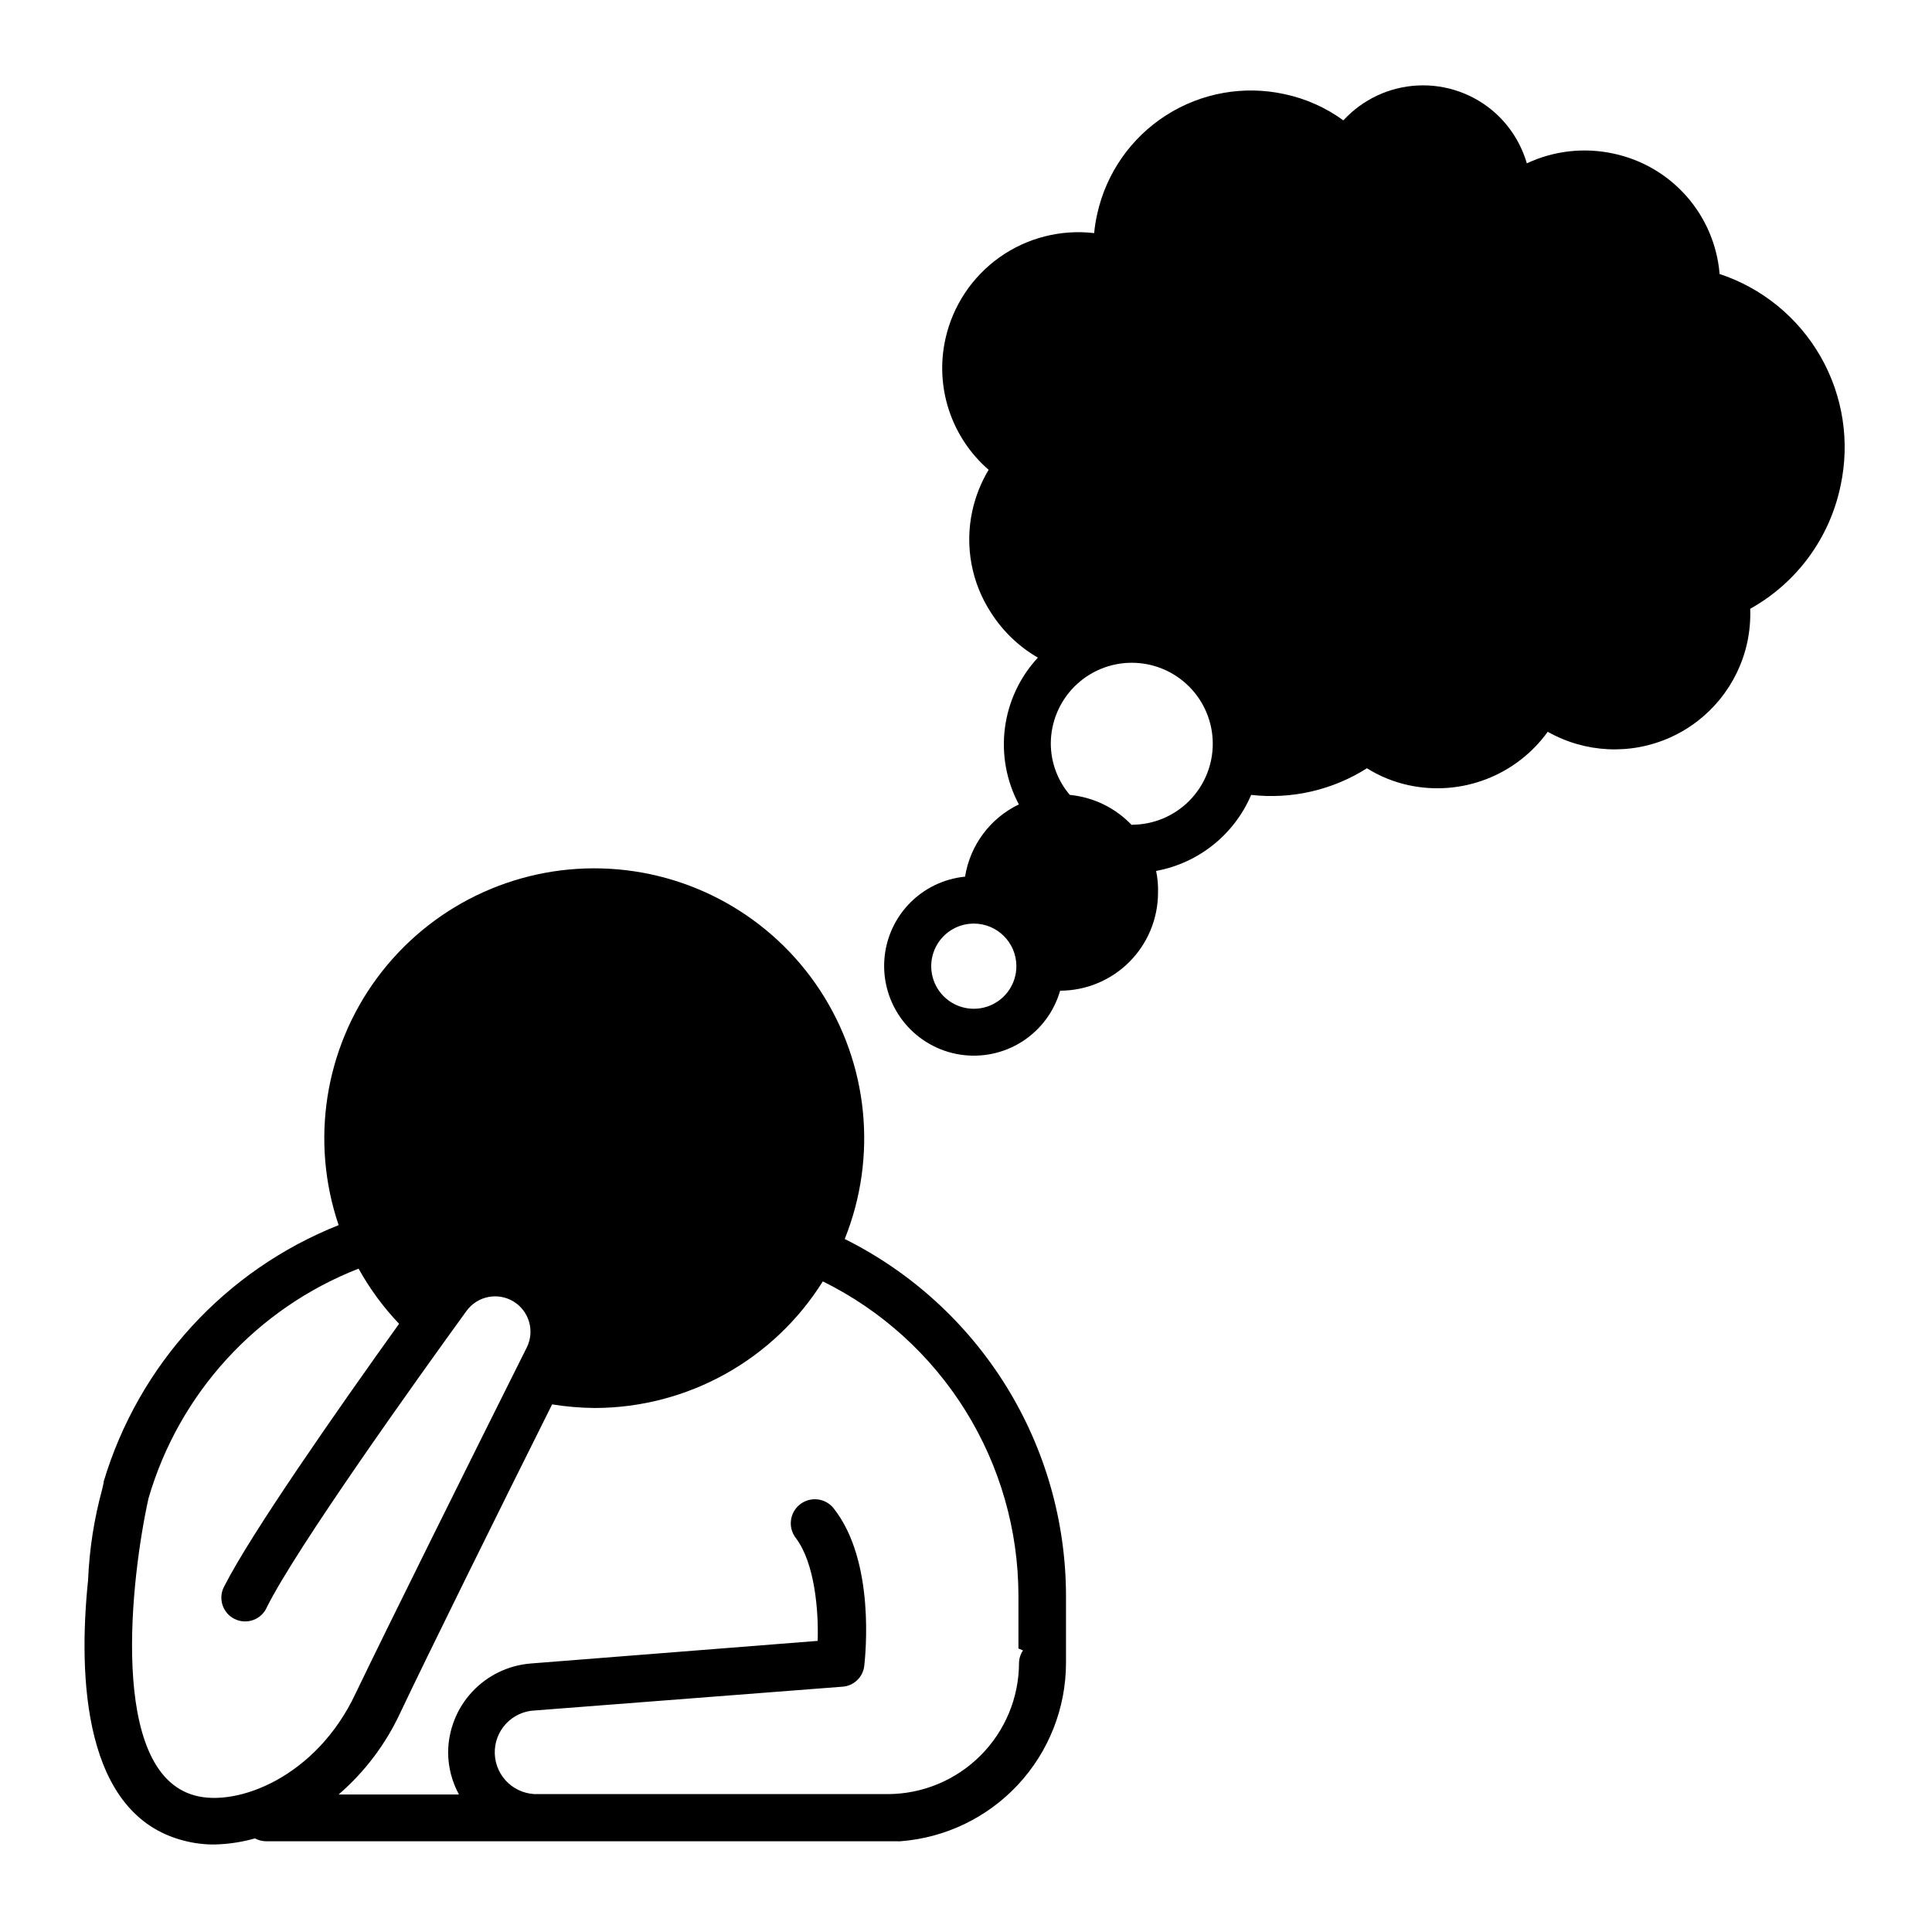
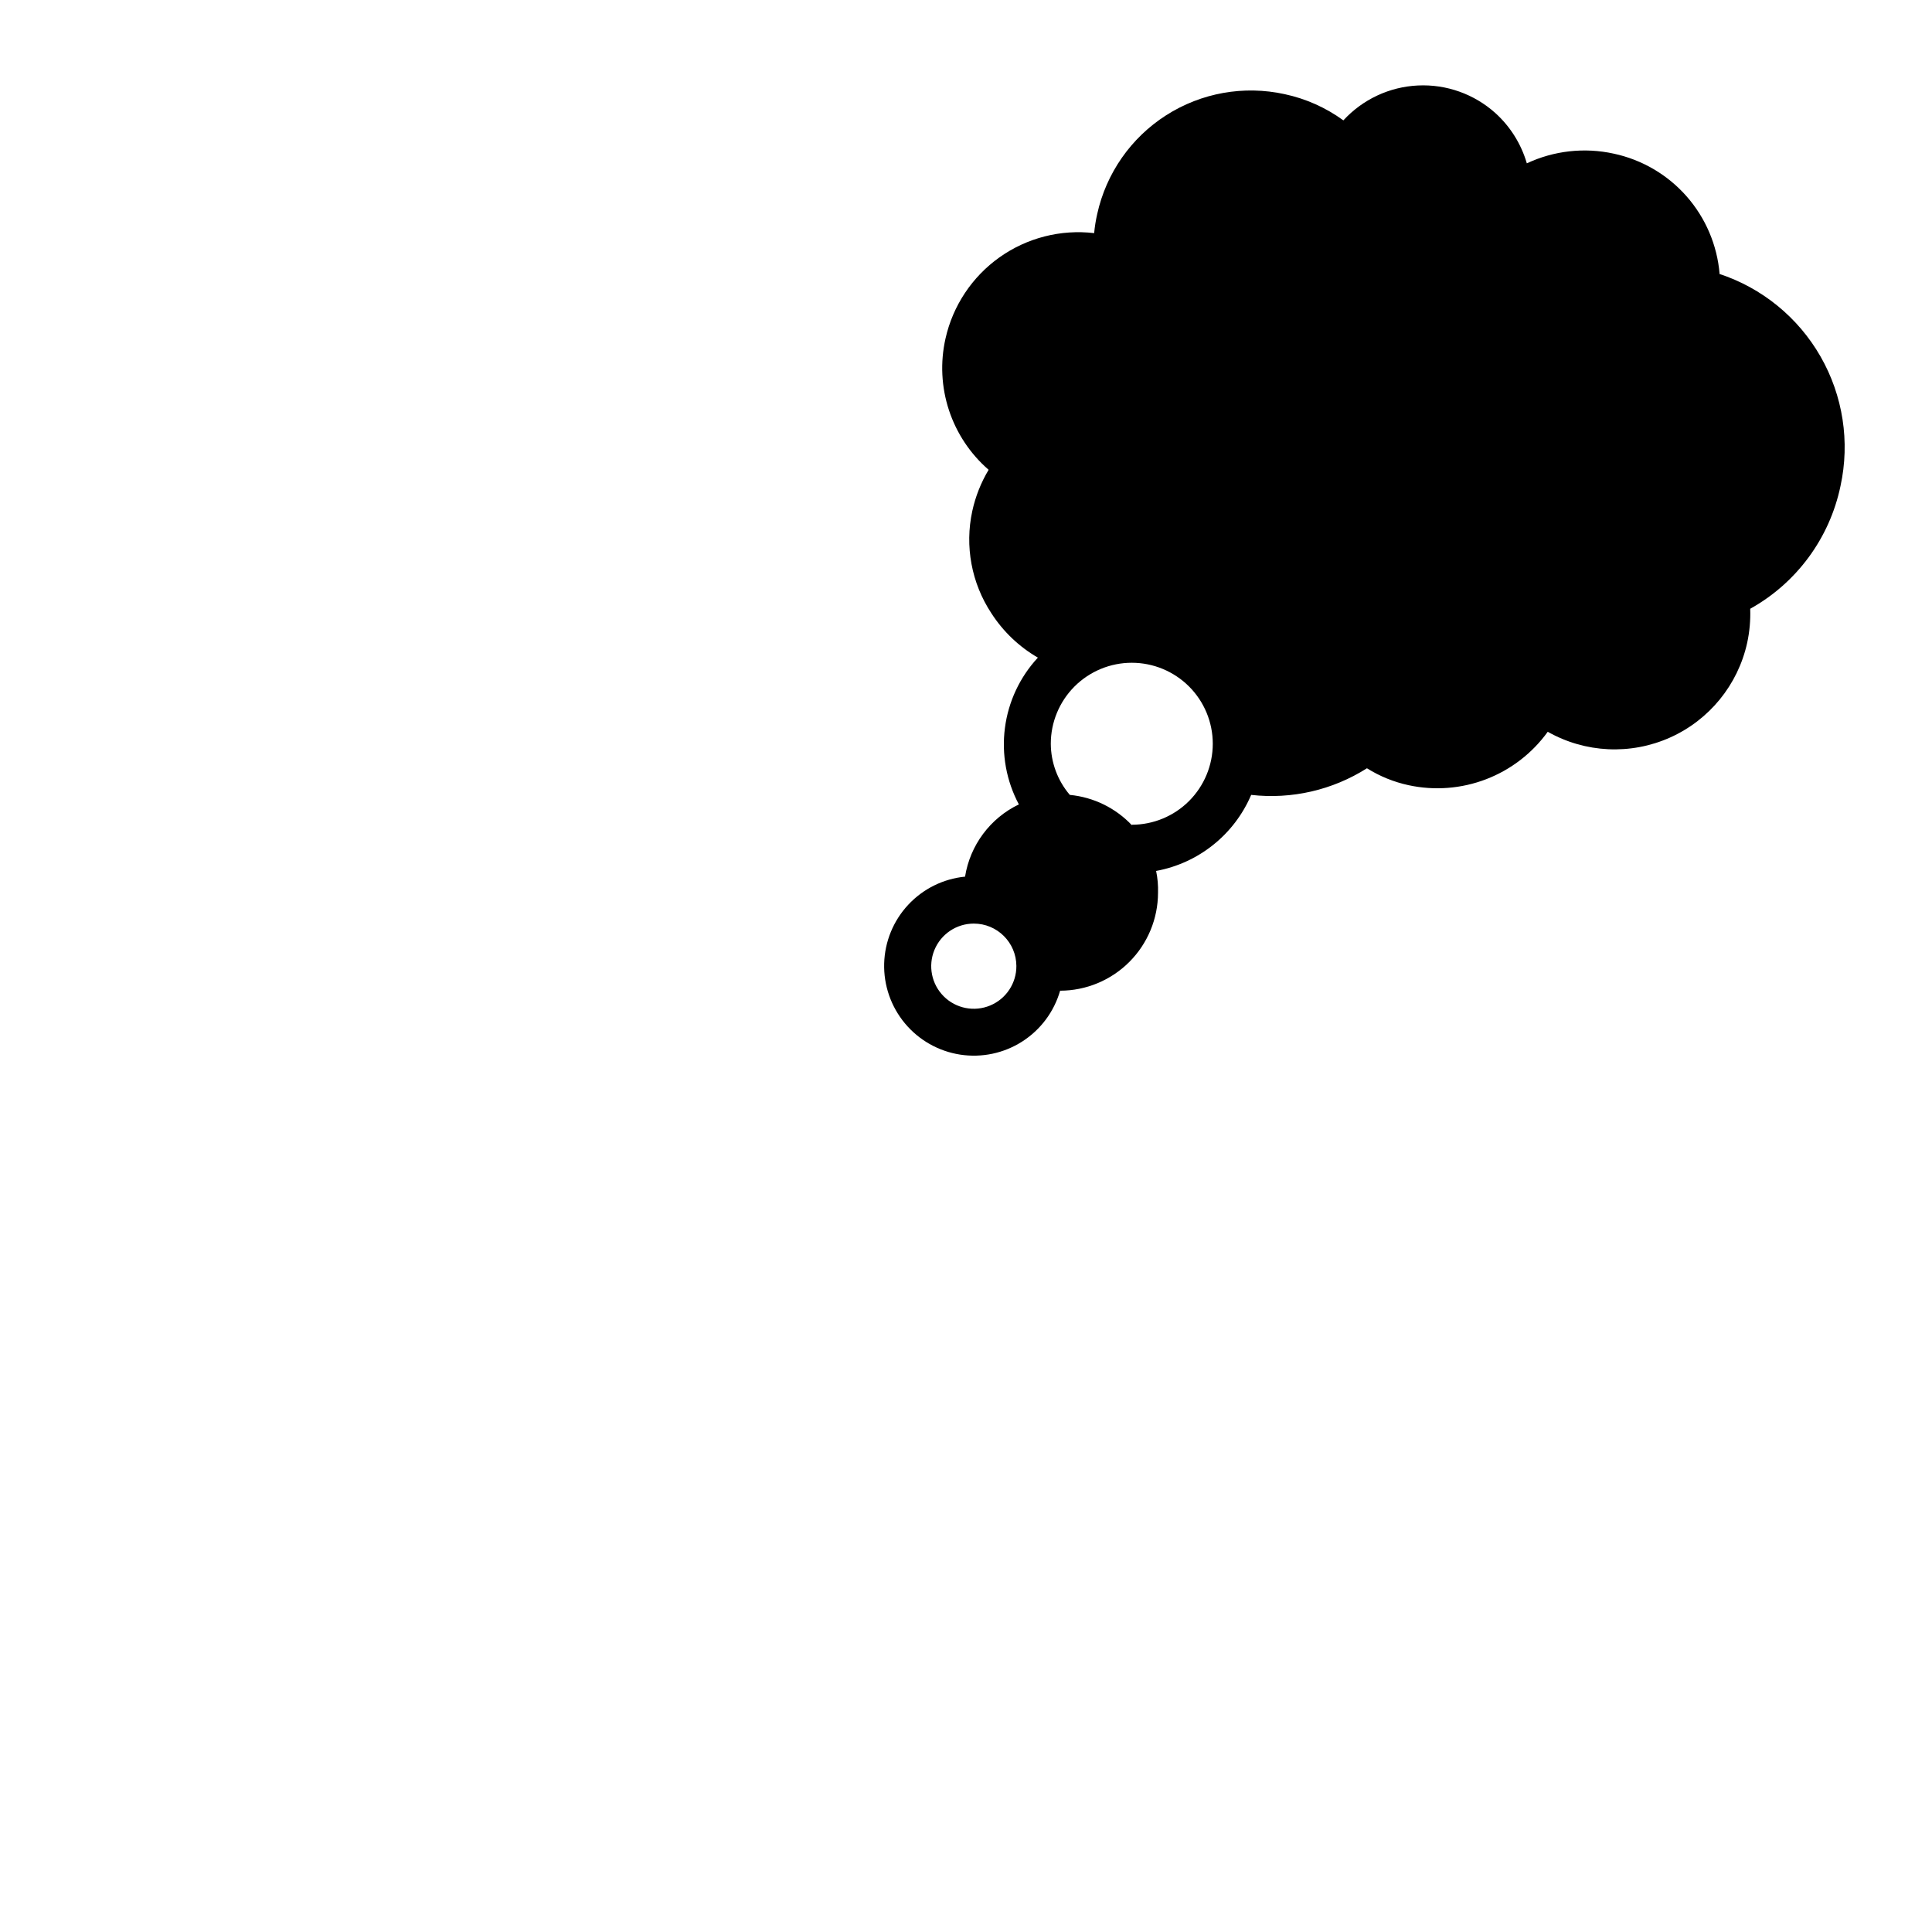
<svg xmlns="http://www.w3.org/2000/svg" fill="#000000" width="800px" height="800px" version="1.1" viewBox="144 144 512 512">
  <g>
-     <path d="m192.58 631.75c2.691 0.723 5.473 1.078 8.262 1.059 3.629-0.086 7.234-0.625 10.73-1.613 0.883 0.477 1.867 0.734 2.871 0.758h167.27c0.285 0.023 0.57 0.023 0.855 0 11.93-0.891 23.086-6.254 31.234-15.016 8.145-8.762 12.68-20.277 12.699-32.242v-17.836c-0.039-19.645-5.543-38.891-15.898-55.586-10.359-16.691-25.16-30.172-42.746-38.93 8.734-21.723 6.289-46.348-6.555-65.926s-34.453-31.637-57.859-32.277-45.645 10.211-59.543 29.059c-13.895 18.844-17.688 43.297-10.156 65.469-30.055 11.945-52.992 36.98-62.273 67.965v0.301l-0.402 1.762v0.004c-2.141 7.844-3.391 15.906-3.727 24.031-2.672 25.844-1.211 62.168 25.242 69.02zm222.53-50.379c-0.656 0.969-1.023 2.106-1.059 3.273-0.012 9.23-3.684 18.078-10.211 24.602-6.527 6.527-15.375 10.199-24.602 10.211h-92.602c-2.938 0.113-5.805-0.945-7.961-2.941-2.16-2-3.438-4.773-3.551-7.715-0.234-6.121 4.535-11.273 10.656-11.512l81.465-6.297c3.004-0.195 5.438-2.504 5.793-5.492 0.301-2.82 2.973-27.711-8.062-41.715h0.004c-2.156-2.781-6.16-3.289-8.941-1.133-2.785 2.156-3.293 6.16-1.137 8.941 5.039 6.648 6.047 19.297 5.793 27.258l-76.074 5.996c-5.941 0.48-11.488 3.176-15.539 7.551-4.047 4.375-6.305 10.113-6.324 16.078 0.027 3.871 1.016 7.68 2.871 11.082h-31.891c6.883-5.941 12.426-13.273 16.273-21.512 7.152-15.113 26.652-54.562 40.305-81.867v-0.004c3.731 0.602 7.504 0.922 11.285 0.957 24.582-0.035 47.418-12.711 60.457-33.551 15.543 7.668 28.633 19.531 37.793 34.246 9.16 14.715 14.027 31.699 14.047 49.031v14.008zm-165.35-86.555c-16.828 23.477-39.297 55.719-46.25 69.426-0.871 1.5-1.082 3.293-0.586 4.957 0.496 1.664 1.656 3.051 3.207 3.828 1.551 0.781 3.356 0.883 4.988 0.289 1.629-0.594 2.941-1.836 3.625-3.434 7.859-15.77 39.598-60.156 52.898-78.492h0.004c2.867-3.926 8.262-5.008 12.422-2.488 4.156 2.519 5.699 7.801 3.547 12.16-13.402 26.801-37.082 74.414-45.344 91.645-10.43 22.32-31.488 30.23-42.672 27.105-22.973-6.199-16.875-57.789-12.242-78.746 8.105-27.832 28.672-50.316 55.672-60.863 2.941 5.309 6.547 10.219 10.73 14.613z" />
-     <path d="m599.71 216.56c-0.641-7.617-3.715-14.824-8.77-20.559s-11.816-9.688-19.293-11.285c-7.746-1.699-15.84-0.797-23.023 2.57-1.488-5.117-4.363-9.719-8.312-13.301-5.613-5.055-12.996-7.691-20.547-7.332-7.547 0.355-14.648 3.68-19.758 9.246-4.644-3.379-9.949-5.75-15.566-6.949-10.805-2.371-22.105-0.352-31.418 5.609-9.316 5.961-15.883 15.379-18.258 26.18-0.375 1.66-0.645 3.344-0.805 5.039-8.863-1.039-17.797 1.246-25.074 6.41-7.273 5.164-12.379 12.844-14.324 21.551-1.414 6.285-1.094 12.84 0.918 18.961 2.016 6.117 5.648 11.578 10.516 15.801-2.027 3.383-3.492 7.078-4.332 10.934-2.023 9.328-0.207 19.078 5.039 27.055 3.121 4.856 7.352 8.895 12.344 11.789-4.781 5.152-7.832 11.672-8.734 18.641-0.906 6.973 0.387 14.051 3.695 20.254-7.602 3.66-12.93 10.812-14.258 19.145-5.762 0.566-11.117 3.219-15.062 7.453-3.949 4.234-6.215 9.766-6.375 15.555-0.16 5.785 1.797 11.434 5.504 15.879 3.707 4.449 8.906 7.391 14.629 8.277s11.57-0.344 16.445-3.465c4.879-3.117 8.453-7.906 10.051-13.473 6.875-0.012 13.469-2.75 18.332-7.613 4.863-4.863 7.602-11.453 7.613-18.332 0.066-1.945-0.105-3.891-0.504-5.793 11.246-2.07 20.703-9.637 25.191-20.152 10.73 1.219 21.559-1.27 30.68-7.055 3.394 2.121 7.125 3.641 11.035 4.484 6.859 1.484 14 0.934 20.551-1.582 6.551-2.516 12.223-6.883 16.328-12.574 9.934 5.621 21.949 6.195 32.375 1.543 10.422-4.648 18.023-13.973 20.477-25.121 0.641-2.961 0.91-5.992 0.805-9.02 12.32-6.863 21.051-18.738 23.93-32.547 2.543-11.691 0.656-23.914-5.289-34.297-5.949-10.387-15.531-18.199-26.902-21.926zm-186.36 183.44c0.023 4.566-2.715 8.699-6.93 10.461-4.215 1.762-9.078 0.809-12.316-2.414-3.238-3.223-4.211-8.082-2.469-12.305 1.742-4.223 5.863-6.981 10.43-6.981 6.215 0 11.258 5.023 11.285 11.238zm30.633-37.281v-0.004c-4.332-4.594-10.188-7.457-16.473-8.059-3.227-3.781-5.012-8.582-5.039-13.555 0-5.691 2.262-11.148 6.285-15.176 4.027-4.023 9.484-6.285 15.176-6.285 5.691 0 11.152 2.262 15.176 6.285 4.027 4.027 6.289 9.484 6.289 15.176 0 5.695-2.262 11.152-6.289 15.18-4.023 4.023-9.484 6.285-15.176 6.285z" />
+     <path d="m599.71 216.56c-0.641-7.617-3.715-14.824-8.77-20.559s-11.816-9.688-19.293-11.285c-7.746-1.699-15.84-0.797-23.023 2.57-1.488-5.117-4.363-9.719-8.312-13.301-5.613-5.055-12.996-7.691-20.547-7.332-7.547 0.355-14.648 3.68-19.758 9.246-4.644-3.379-9.949-5.75-15.566-6.949-10.805-2.371-22.105-0.352-31.418 5.609-9.316 5.961-15.883 15.379-18.258 26.18-0.375 1.66-0.645 3.344-0.805 5.039-8.863-1.039-17.797 1.246-25.074 6.41-7.273 5.164-12.379 12.844-14.324 21.551-1.414 6.285-1.094 12.84 0.918 18.961 2.016 6.117 5.648 11.578 10.516 15.801-2.027 3.383-3.492 7.078-4.332 10.934-2.023 9.328-0.207 19.078 5.039 27.055 3.121 4.856 7.352 8.895 12.344 11.789-4.781 5.152-7.832 11.672-8.734 18.641-0.906 6.973 0.387 14.051 3.695 20.254-7.602 3.66-12.93 10.812-14.258 19.145-5.762 0.566-11.117 3.219-15.062 7.453-3.949 4.234-6.215 9.766-6.375 15.555-0.16 5.785 1.797 11.434 5.504 15.879 3.707 4.449 8.906 7.391 14.629 8.277s11.57-0.344 16.445-3.465c4.879-3.117 8.453-7.906 10.051-13.473 6.875-0.012 13.469-2.75 18.332-7.613 4.863-4.863 7.602-11.453 7.613-18.332 0.066-1.945-0.105-3.891-0.504-5.793 11.246-2.07 20.703-9.637 25.191-20.152 10.73 1.219 21.559-1.27 30.68-7.055 3.394 2.121 7.125 3.641 11.035 4.484 6.859 1.484 14 0.934 20.551-1.582 6.551-2.516 12.223-6.883 16.328-12.574 9.934 5.621 21.949 6.195 32.375 1.543 10.422-4.648 18.023-13.973 20.477-25.121 0.641-2.961 0.91-5.992 0.805-9.02 12.32-6.863 21.051-18.738 23.93-32.547 2.543-11.691 0.656-23.914-5.289-34.297-5.949-10.387-15.531-18.199-26.902-21.926zm-186.36 183.44c0.023 4.566-2.715 8.699-6.93 10.461-4.215 1.762-9.078 0.809-12.316-2.414-3.238-3.223-4.211-8.082-2.469-12.305 1.742-4.223 5.863-6.981 10.43-6.981 6.215 0 11.258 5.023 11.285 11.238m30.633-37.281v-0.004c-4.332-4.594-10.188-7.457-16.473-8.059-3.227-3.781-5.012-8.582-5.039-13.555 0-5.691 2.262-11.148 6.285-15.176 4.027-4.023 9.484-6.285 15.176-6.285 5.691 0 11.152 2.262 15.176 6.285 4.027 4.027 6.289 9.484 6.289 15.176 0 5.695-2.262 11.152-6.289 15.18-4.023 4.023-9.484 6.285-15.176 6.285z" />
  </g>
</svg>